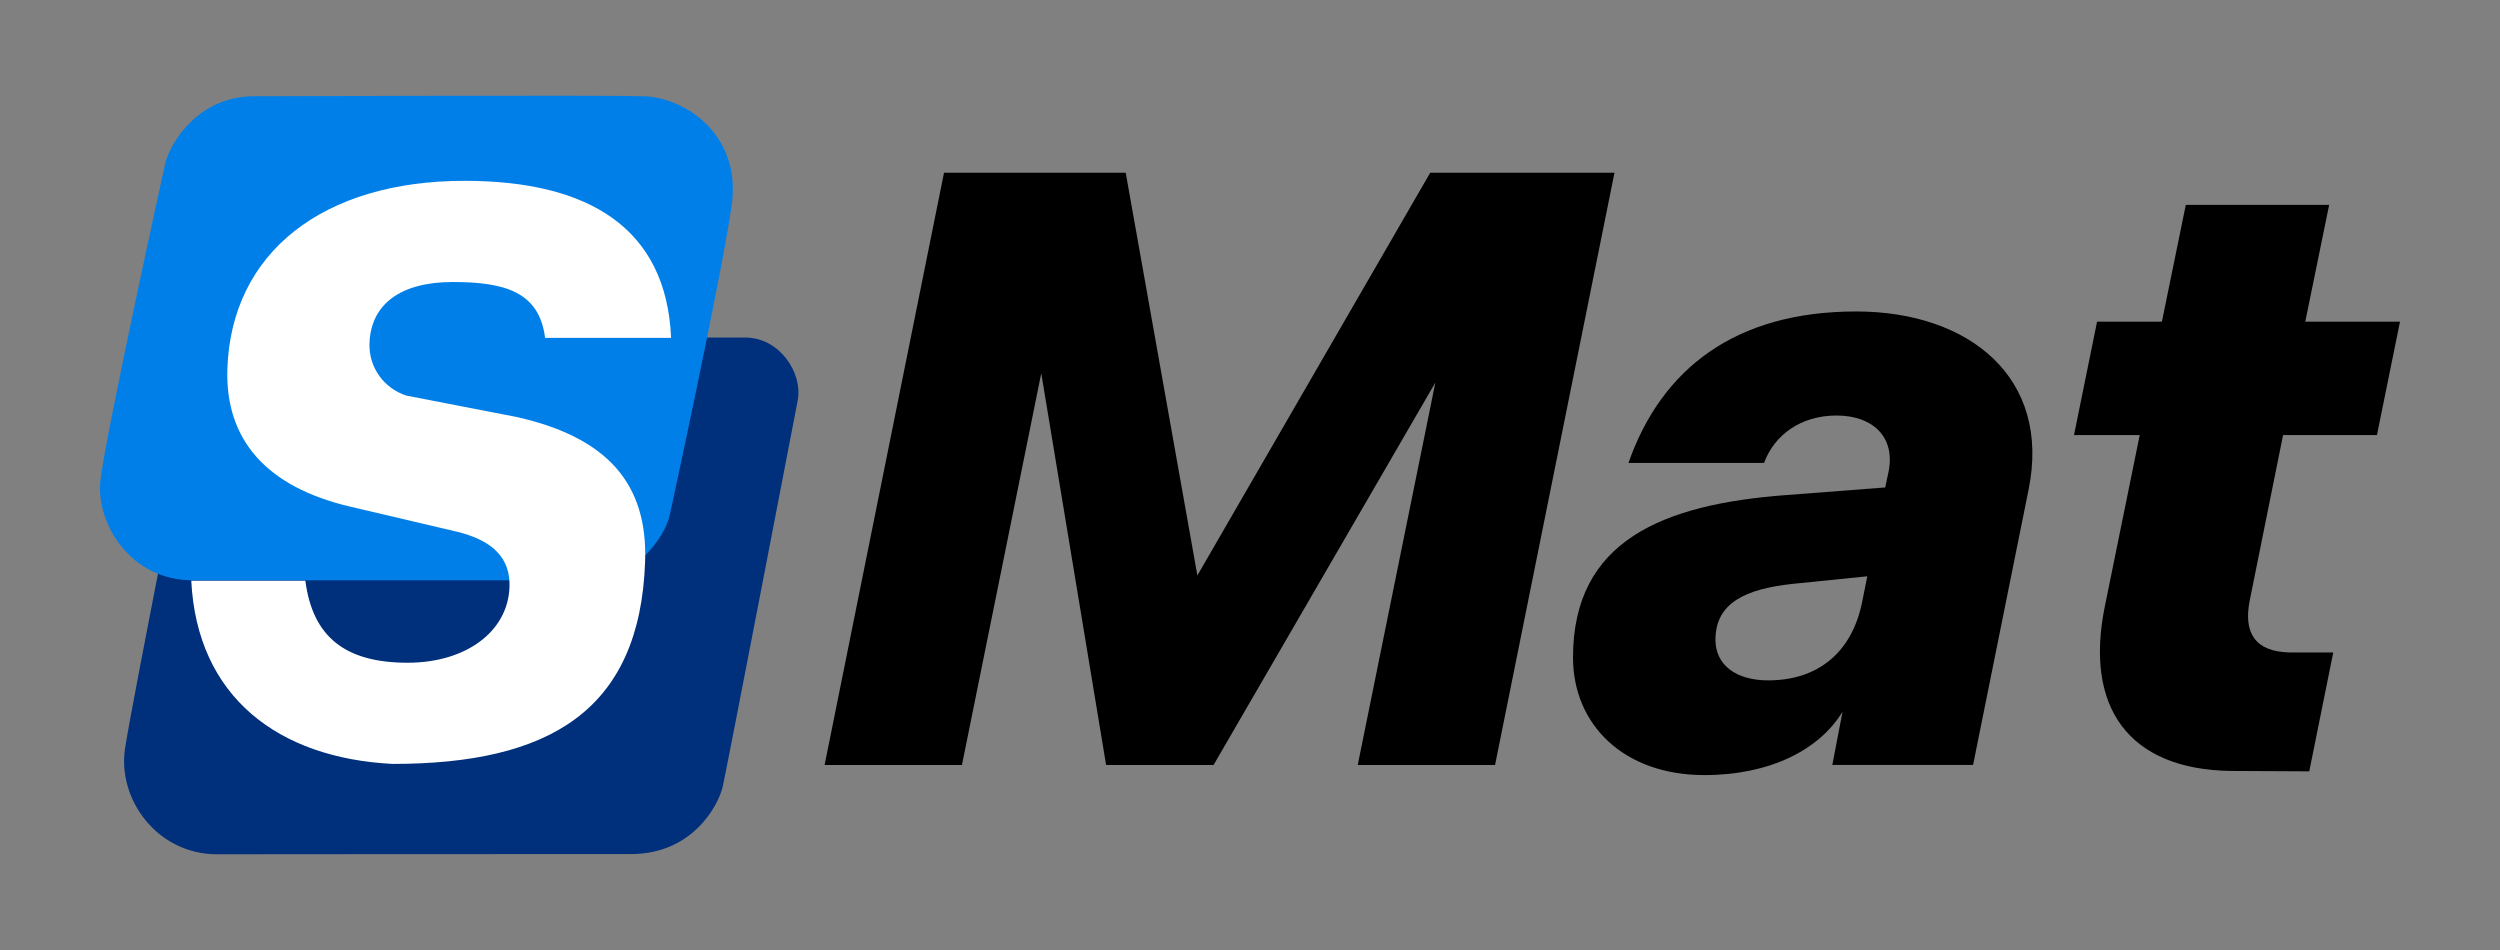
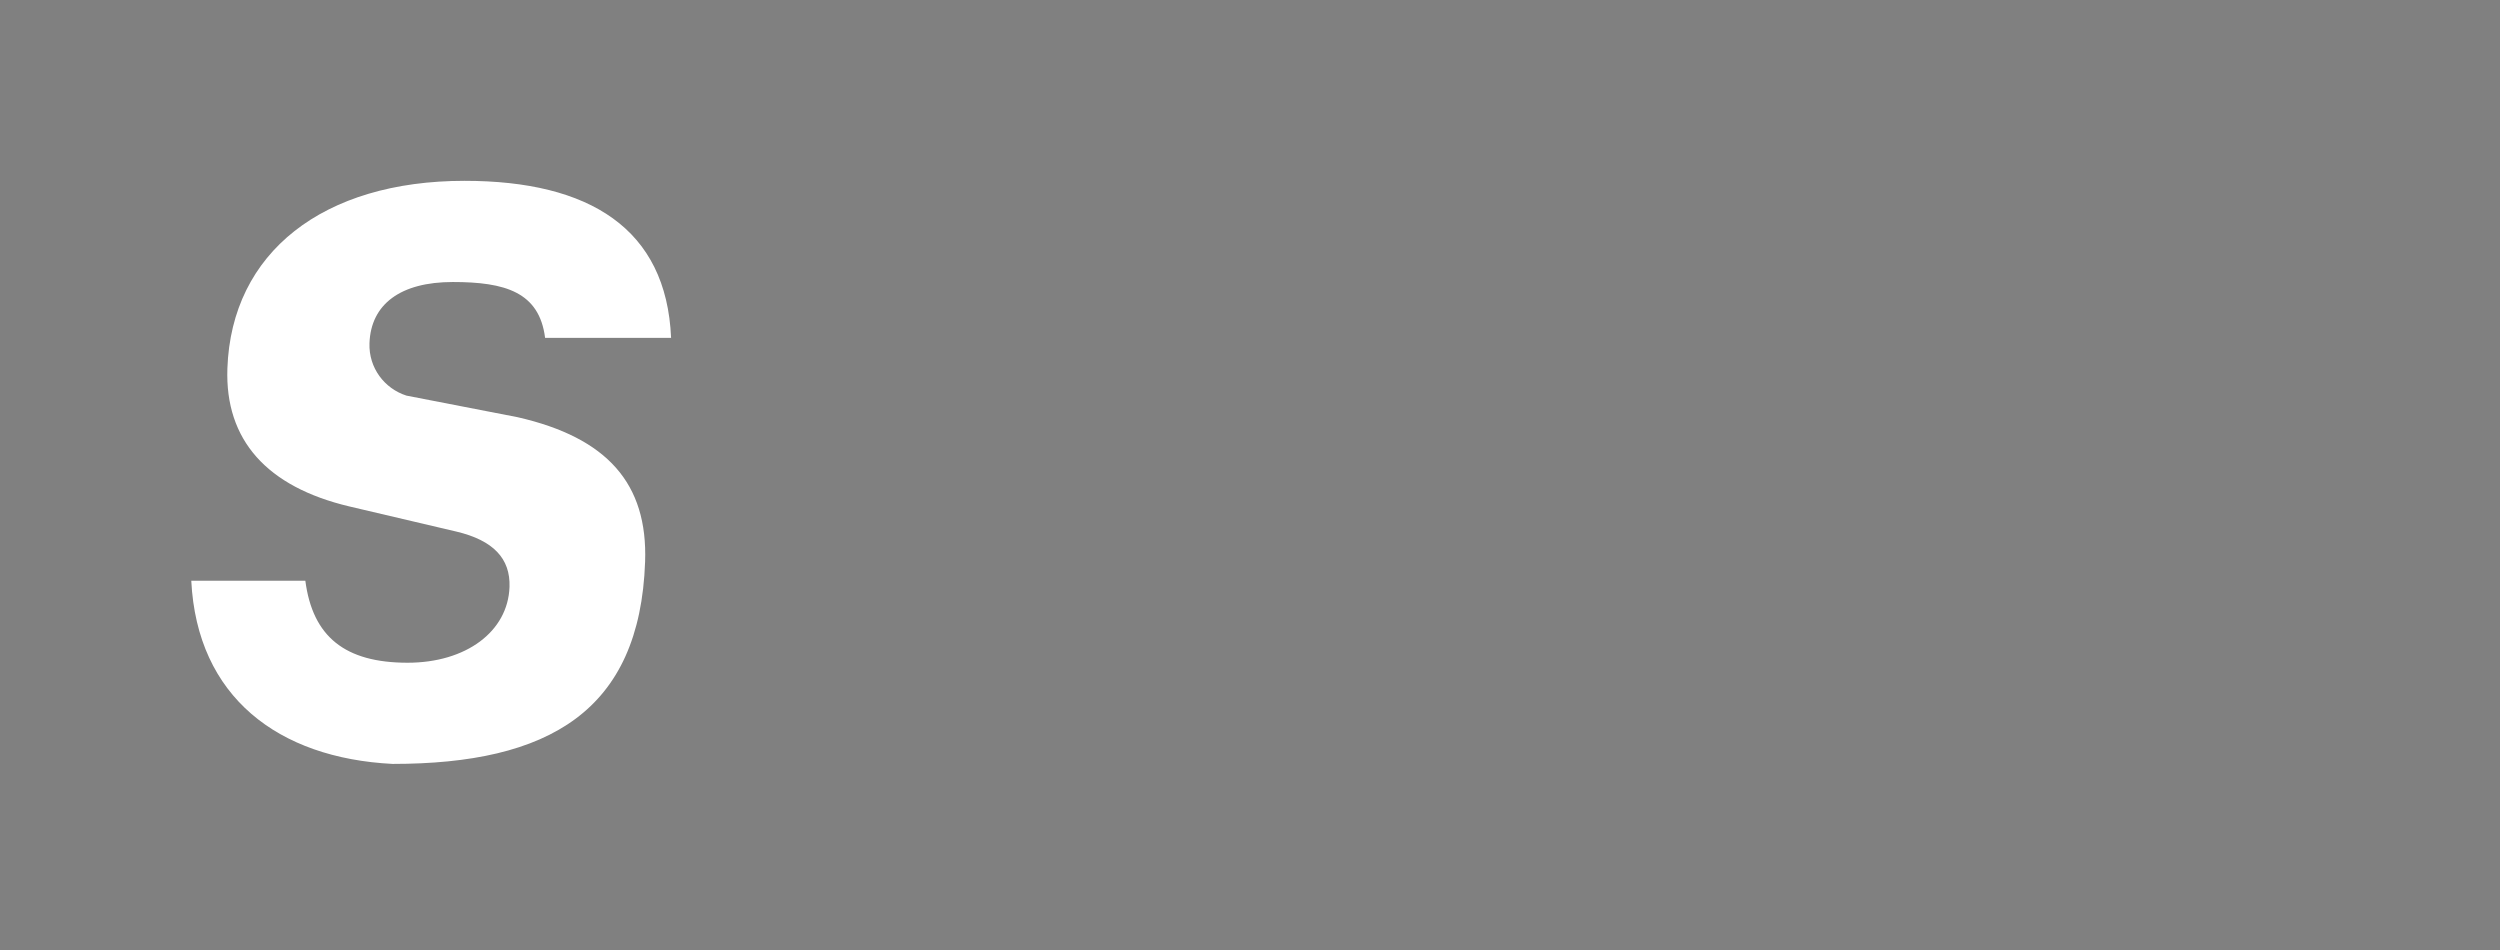
<svg xmlns="http://www.w3.org/2000/svg" width="500" height="190">
  <rect width="100%" height="100%" fill="#808080" stroke="none" />
  <g stroke-width="0">
-     <path d="M457.827 130.486c-6.767-.183-9.2-3.857-7.867-10.462l6.655-33.011h18.774l4.61-22.682h-18.945l4.779-23.359h-28.671l-4.779 23.359h-12.97l-4.61 22.682h13.142l-6.998 34.365c-4.044 20.041 4.734 32.476 25.127 32.81h-.005l15.783.08 4.798-23.778h-8.817l-.005-.004ZM188.804 34.545h36.338l14.331 80.544 46.572-80.544h36.851l-23.885 118.45h-27.465l15.525-76.483-44.358 76.483h-21.494l-12.967-78.344-15.864 78.344h-27.467l23.883-118.45Zm168.45 64.467 19.789-1.523.683-3.216c1.363-6.939-3.24-11.17-10.409-11.17s-12.454 3.893-14.5 9.477h-27.125c6.655-18.95 21.495-30.289 45.552-30.289 22.52 0 39.07 13.201 34.46 35.705l-11.089 54.994h-28.15l2.045-10.662c-4.605 7.616-14.5 12.688-27.636 12.688-16.207 0-26.271-10.154-26.271-23.52 0-23.35 17.913-30.628 42.65-32.489v.004Zm-3.58 37.059c9.721 0 16.719-5.416 18.764-15.735l1.023-5.077-15.013 1.523c-9.215 1.015-15.356 3.723-15.356 11.17 0 4.908 3.922 8.124 10.577 8.124l.005-.004Z" />
-     <path fill="#002f7c" d="M144.555 157.276c.847-3.724 14.975-77.121 14.975-77.121 1.081-5.612-3.641-12.647-10.476-12.647l-101.011.036c-4.166 0-7.747 3.052-8.567 7.289 0 0-12.89 64.648-14.462 74.826-1.573 10.177 6.419 21.195 18.367 21.195s70.216-.073 82.707-.036c12.492.036 17.619-9.817 18.466-13.541Z" />
-     <path fill="#007fe8" d="M33.063 32.594S20.925 87.825 20.072 96.205c-.853 8.379 5.897 19.862 18.499 19.862h79.043c9.602 0 15.527-9.037 16.353-13.127 0 0 10.363-47.627 12.372-61.889 2.009-14.262-9.466-21.569-17.623-21.802-8.157-.233-71.917 0-77.843 0-11.483 0-16.911 9.673-17.811 13.345Z" />
    <path fill="#fff" d="M78.511 152.783c-22.878-1.163-39.092-13.402-40.256-36.636h22.814c1.465 11.223 7.96 16.399 20.448 16.399 11.69 0 20.074-6.234 20.386-15.156.199-5.696-3.266-9.316-10.591-11.066l-21.448-5.039c-16.489-3.912-24.886-13.287-24.387-27.591.811-23.234 19.164-37.529 47.429-37.529 24.974 0 40.379 9.551 41.312 31.403h-25.199c-1.159-9.176-8.034-11.166-18.46-11.166s-16.39 4.411-16.663 12.251c-.172 4.938 3.02 9.072 7.393 10.468l22.221 4.316c17.95 4.094 26.058 13.283 25.512 28.913-1.044 29.887-19.271 40.433-50.513 40.433h.004Z" />
  </g>
</svg>